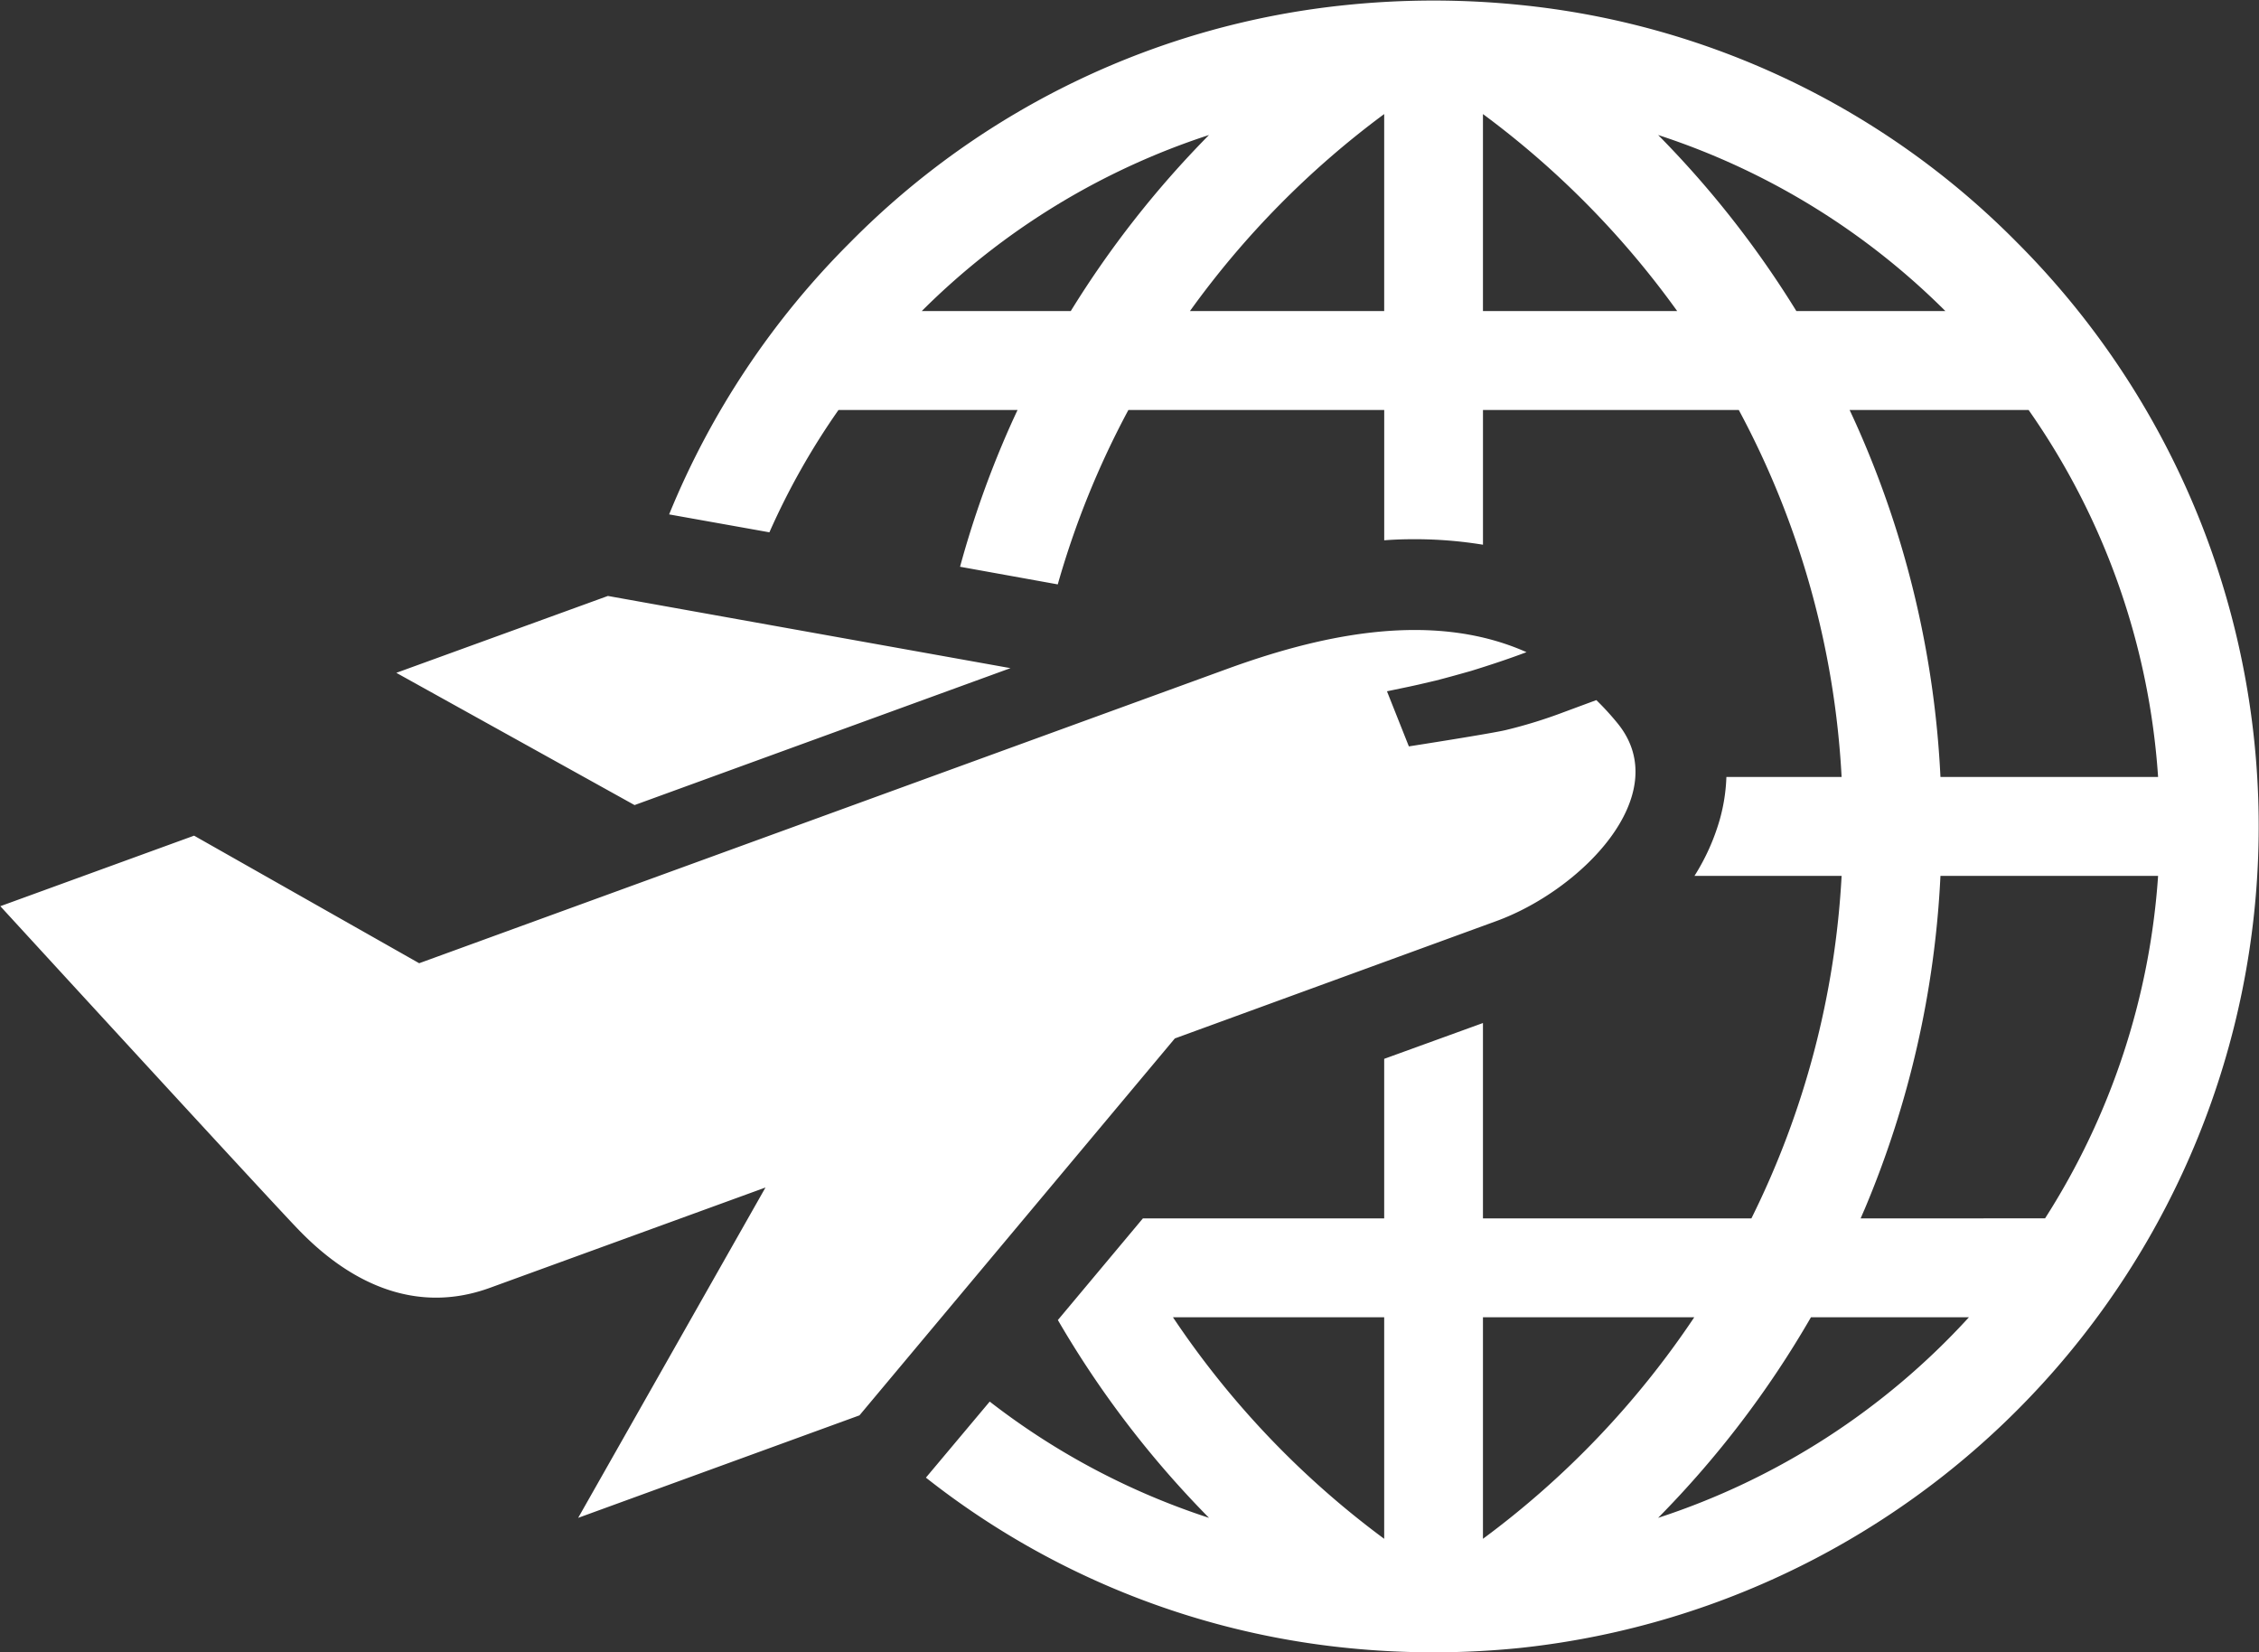
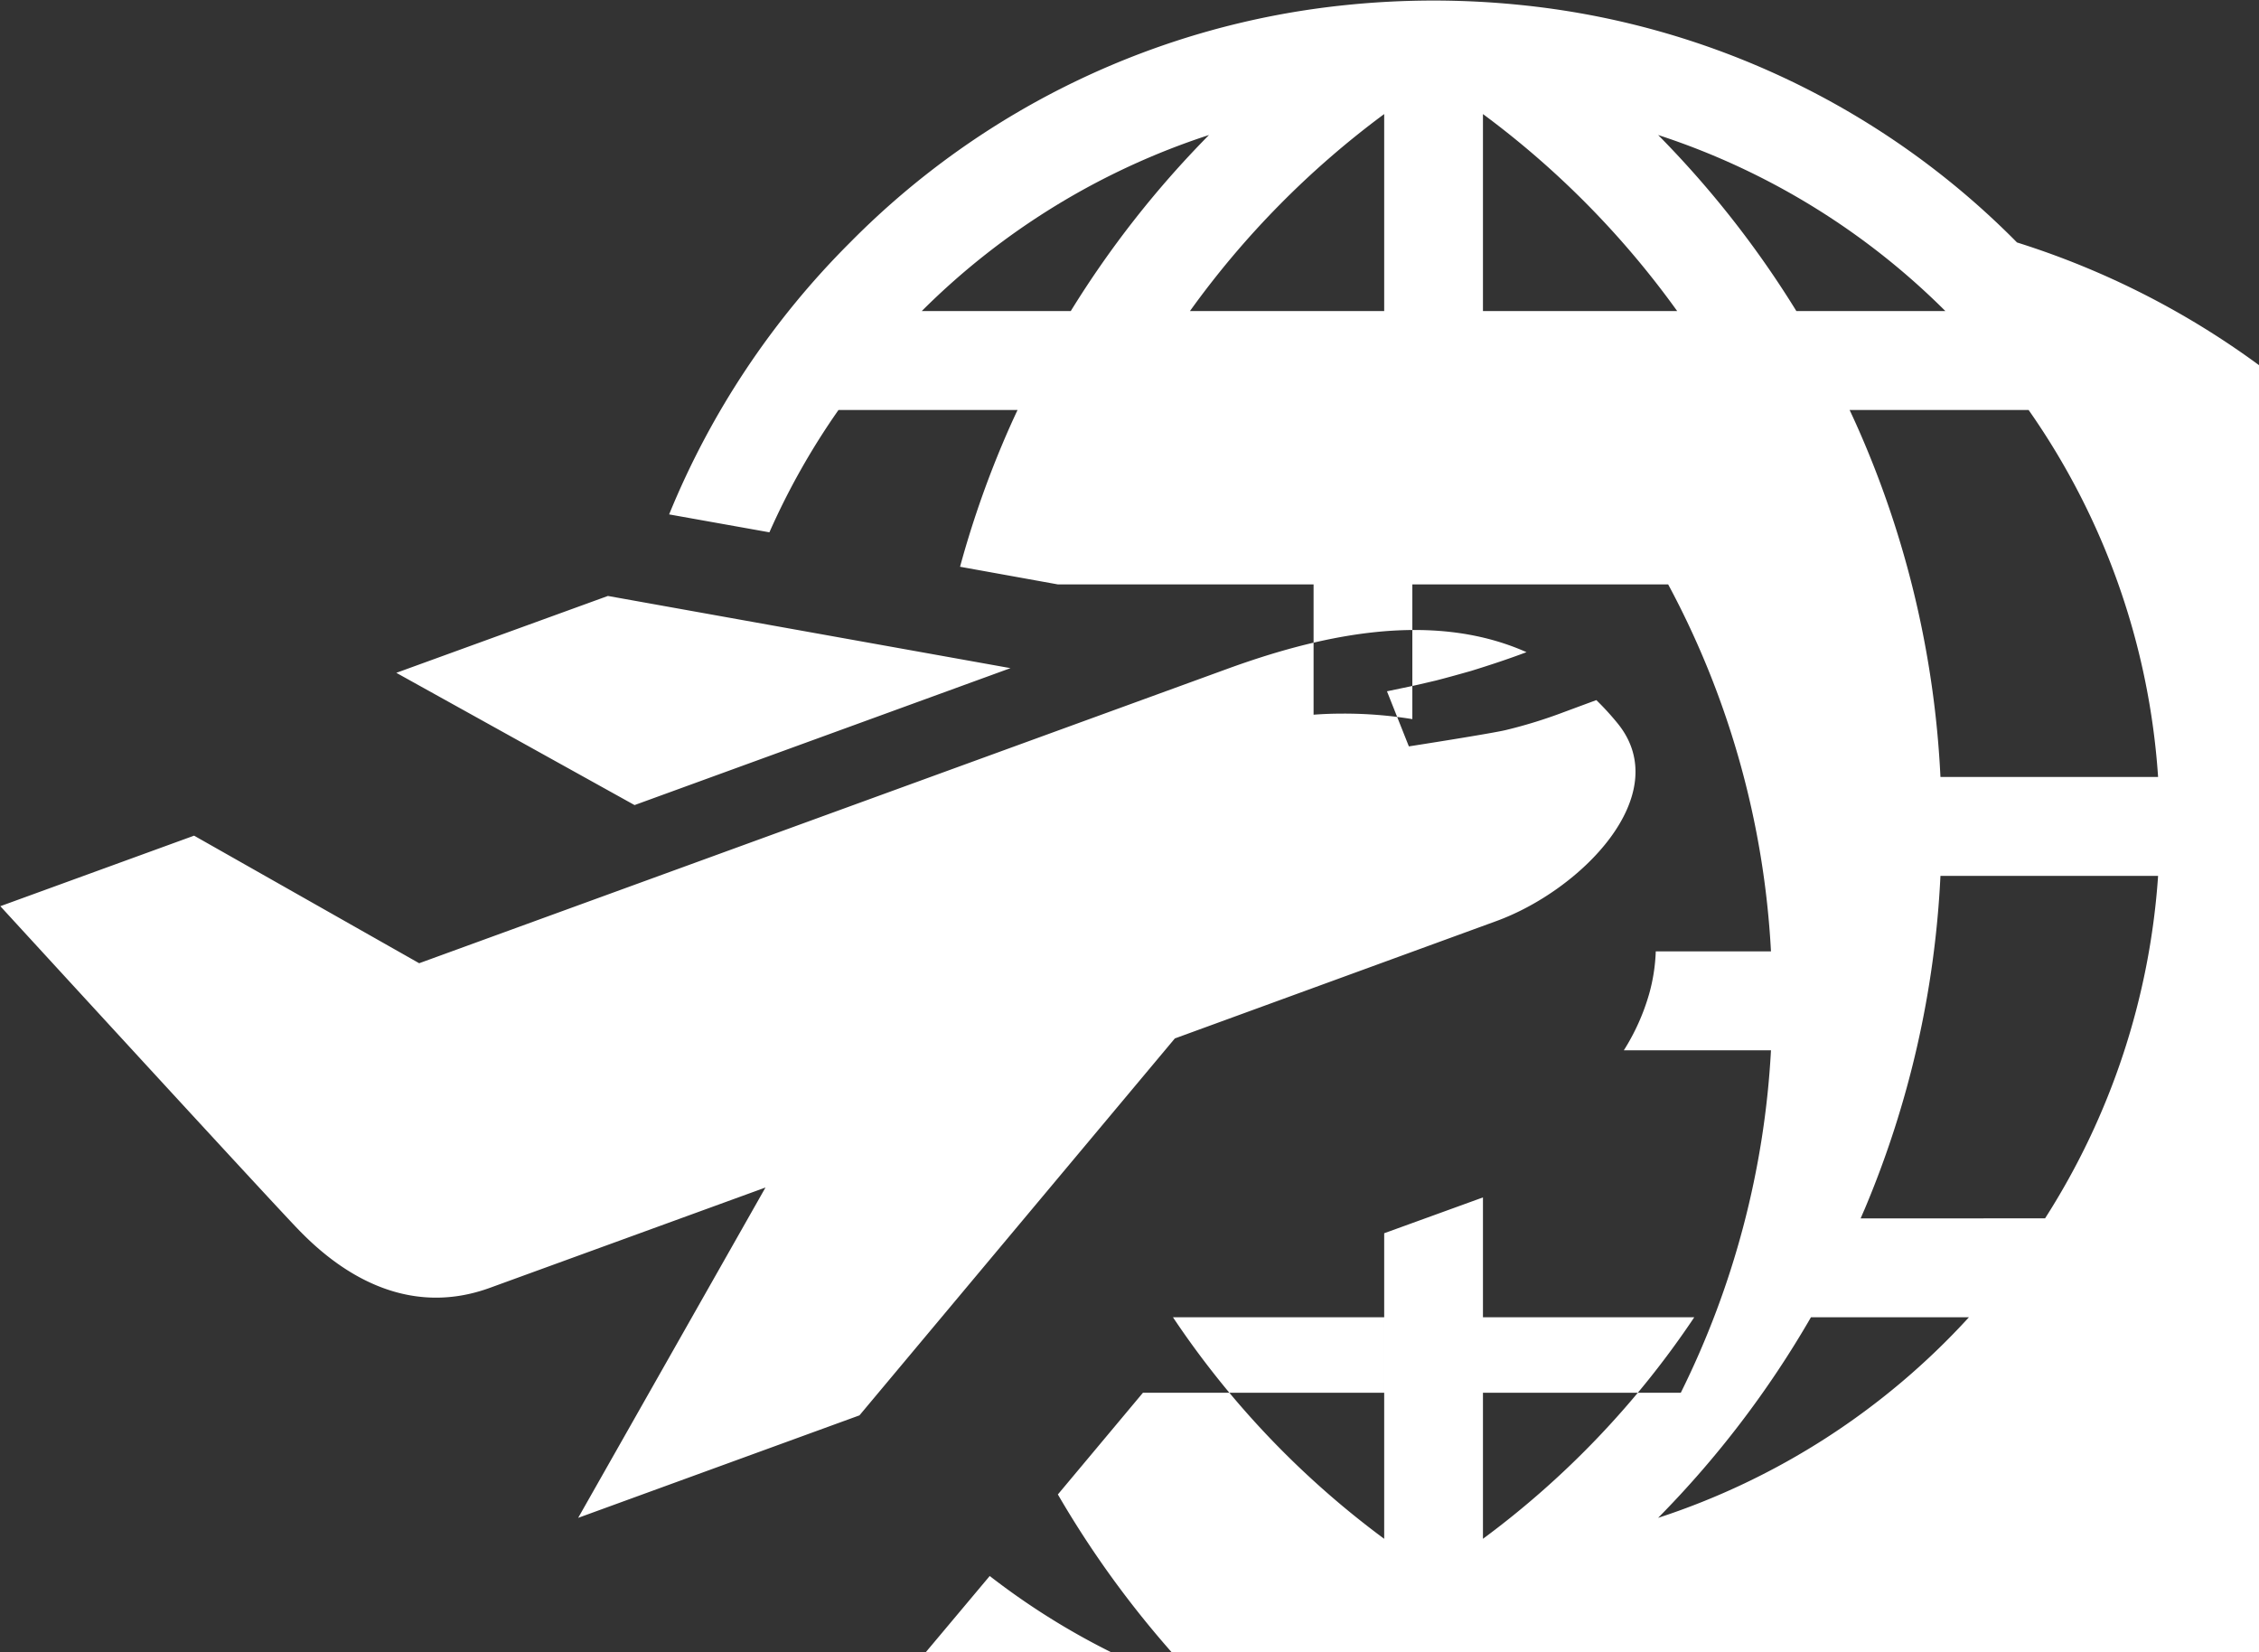
<svg xmlns="http://www.w3.org/2000/svg" width="82" height="59.97" viewBox="0 0 82 59.97">
  <rect x="0" y="0" width="82" height="59.97" fill="#333333" stroke="none" />
  <defs>
    <style>
      .cls-1 {
        fill: #fff;
        fill-rule: evenodd;
      }
    </style>
  </defs>
-   <path id="s2_ico_im04-s.svg" class="cls-1" d="M168.716,5457.86a29.48,29.48,0,0,0-18.029-8.62,31.078,31.078,0,0,0-6.3,0,29.483,29.483,0,0,0-18.029,8.62,29.886,29.886,0,0,0-6.569,9.87l3.64,0.65a26.141,26.141,0,0,1,2.508-4.44h6.5c-0.19.4-.371,0.81-0.54,1.21a35.613,35.613,0,0,0-1.548,4.48l3.547,0.64a31.635,31.635,0,0,1,2.564-6.33h9.286v4.73c0.374-.03.743-0.04,1.106-0.04a15.372,15.372,0,0,1,2.479.2v-4.89h9.286a31.673,31.673,0,0,1,3.732,13.32h-4.182a6.553,6.553,0,0,1-.239,1.54,7.893,7.893,0,0,1-.92,2.05h5.341a31.751,31.751,0,0,1-3.274,12.43H149.33v-7.09l-3.585,1.3v5.79h-8.758l-3.087,3.69a35.856,35.856,0,0,0,5.487,7.18,26.261,26.261,0,0,1-7.961-4.22l-2.316,2.76a29.458,29.458,0,0,0,15.278,6.18,31.078,31.078,0,0,0,6.3,0A29.986,29.986,0,0,0,168.716,5457.86Zm-34.348,2.49h-5.409a26.288,26.288,0,0,1,10.427-6.39A35.906,35.906,0,0,0,134.368,5460.35Zm11.377,0h-7.051a32.4,32.4,0,0,1,7.051-7.15v7.15Zm0,44.56a32.337,32.337,0,0,1-7.667-8.04h7.667v8.04Zm23.392-40.97a26.242,26.242,0,0,1,4.7,13.32h-7.9a35.491,35.491,0,0,0-2.758-12.11c-0.169-.4-0.35-0.81-0.54-1.21h6.5Zm-19.807-3.59v-7.15a32.378,32.378,0,0,1,7.051,7.15H149.33Zm11.377,0a35.861,35.861,0,0,0-5.018-6.39,26.288,26.288,0,0,1,10.427,6.39h-5.409Zm-11.377,44.56v-8.04H157A32.337,32.337,0,0,1,149.33,5504.91Zm6.358-.76a35.9,35.9,0,0,0,5.548-7.28h5.734A26.355,26.355,0,0,1,155.688,5504.15Zm14.046-10.87H163.04c0.048-.11.094-0.22,0.139-0.32a35.491,35.491,0,0,0,2.758-12.11h7.9A26.37,26.37,0,0,1,169.734,5493.28Zm-37.554-19.97-14.613-2.62-7.681,2.79,8.648,4.8Zm22.059,2.03a9.837,9.837,0,0,0-.793-0.87l-0.488.18-0.675.25a17.529,17.529,0,0,1-2.095.65c-0.462.12-3.547,0.6-3.547,0.6l-0.795-2,0.814-.17,0.319-.07,0.642-.15c0.429-.11.856-0.23,1.281-0.35,0.677-.21,1.348-0.43,2.009-0.68-3.545-1.58-7.724-.54-10.9.62l-29.295,10.67-8.171-4.63-7.033,2.56s9.785,10.67,10.833,11.75,3.571,3.33,6.942,2.1l10-3.64-6.8,11.99,10.211-3.72,11.448-13.68,11.644-4.25C152.891,5481.38,156.3,5477.92,154.239,5475.34Z" transform="translate(-95.5 -5449.06)" />
+   <path id="s2_ico_im04-s.svg" class="cls-1" d="M168.716,5457.86a29.48,29.48,0,0,0-18.029-8.62,31.078,31.078,0,0,0-6.3,0,29.483,29.483,0,0,0-18.029,8.62,29.886,29.886,0,0,0-6.569,9.87l3.64,0.65a26.141,26.141,0,0,1,2.508-4.44h6.5c-0.19.4-.371,0.81-0.54,1.21a35.613,35.613,0,0,0-1.548,4.48l3.547,0.64h9.286v4.73c0.374-.03.743-0.04,1.106-0.04a15.372,15.372,0,0,1,2.479.2v-4.89h9.286a31.673,31.673,0,0,1,3.732,13.32h-4.182a6.553,6.553,0,0,1-.239,1.54,7.893,7.893,0,0,1-.92,2.05h5.341a31.751,31.751,0,0,1-3.274,12.43H149.33v-7.09l-3.585,1.3v5.79h-8.758l-3.087,3.69a35.856,35.856,0,0,0,5.487,7.18,26.261,26.261,0,0,1-7.961-4.22l-2.316,2.76a29.458,29.458,0,0,0,15.278,6.18,31.078,31.078,0,0,0,6.3,0A29.986,29.986,0,0,0,168.716,5457.86Zm-34.348,2.49h-5.409a26.288,26.288,0,0,1,10.427-6.39A35.906,35.906,0,0,0,134.368,5460.35Zm11.377,0h-7.051a32.4,32.4,0,0,1,7.051-7.15v7.15Zm0,44.56a32.337,32.337,0,0,1-7.667-8.04h7.667v8.04Zm23.392-40.97a26.242,26.242,0,0,1,4.7,13.32h-7.9a35.491,35.491,0,0,0-2.758-12.11c-0.169-.4-0.35-0.81-0.54-1.21h6.5Zm-19.807-3.59v-7.15a32.378,32.378,0,0,1,7.051,7.15H149.33Zm11.377,0a35.861,35.861,0,0,0-5.018-6.39,26.288,26.288,0,0,1,10.427,6.39h-5.409Zm-11.377,44.56v-8.04H157A32.337,32.337,0,0,1,149.33,5504.91Zm6.358-.76a35.9,35.9,0,0,0,5.548-7.28h5.734A26.355,26.355,0,0,1,155.688,5504.15Zm14.046-10.87H163.04c0.048-.11.094-0.22,0.139-0.32a35.491,35.491,0,0,0,2.758-12.11h7.9A26.37,26.37,0,0,1,169.734,5493.28Zm-37.554-19.97-14.613-2.62-7.681,2.79,8.648,4.8Zm22.059,2.03a9.837,9.837,0,0,0-.793-0.87l-0.488.18-0.675.25a17.529,17.529,0,0,1-2.095.65c-0.462.12-3.547,0.6-3.547,0.6l-0.795-2,0.814-.17,0.319-.07,0.642-.15c0.429-.11.856-0.23,1.281-0.35,0.677-.21,1.348-0.43,2.009-0.68-3.545-1.58-7.724-.54-10.9.62l-29.295,10.67-8.171-4.63-7.033,2.56s9.785,10.67,10.833,11.75,3.571,3.33,6.942,2.1l10-3.64-6.8,11.99,10.211-3.72,11.448-13.68,11.644-4.25C152.891,5481.38,156.3,5477.92,154.239,5475.34Z" transform="translate(-95.5 -5449.06)" />
</svg>